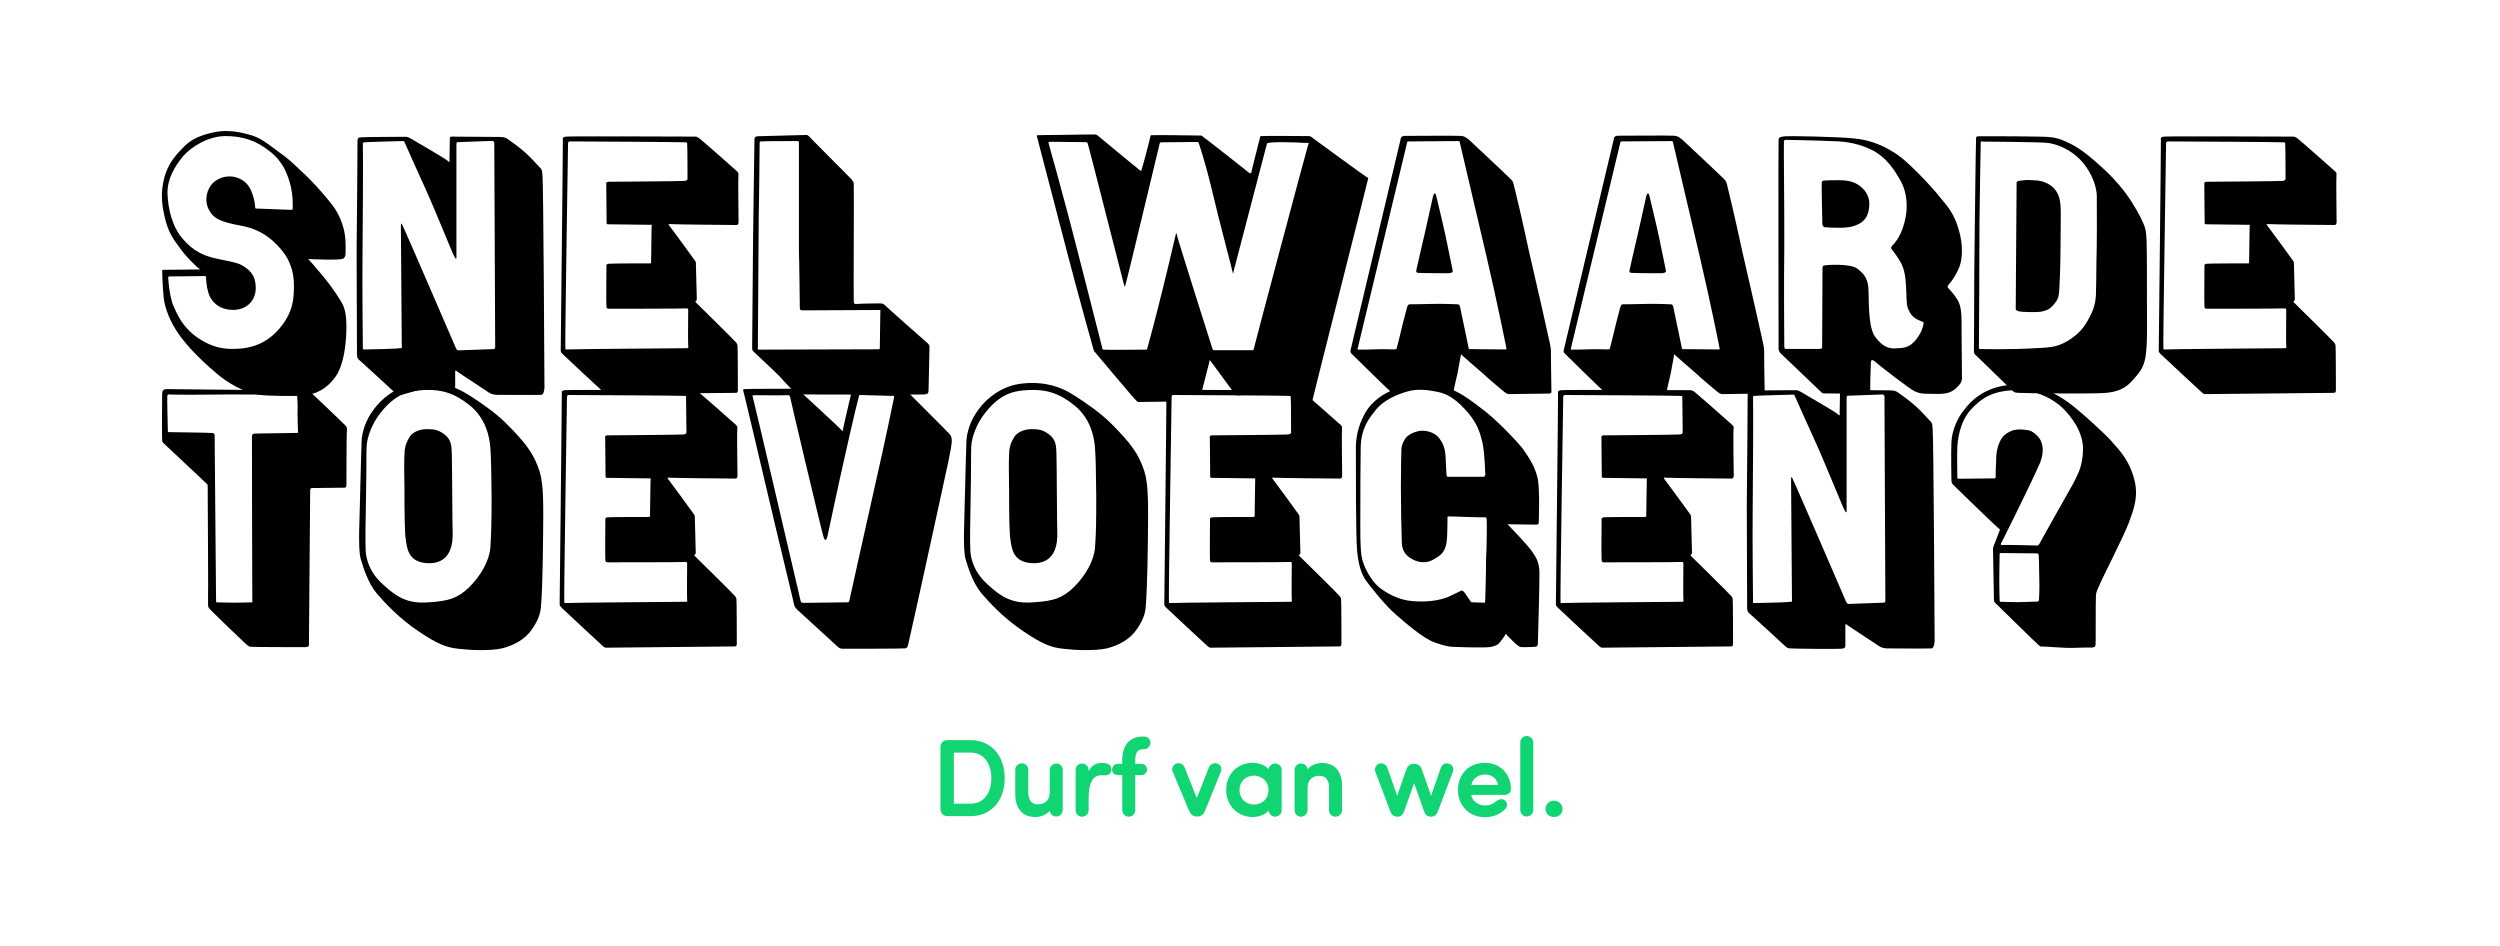
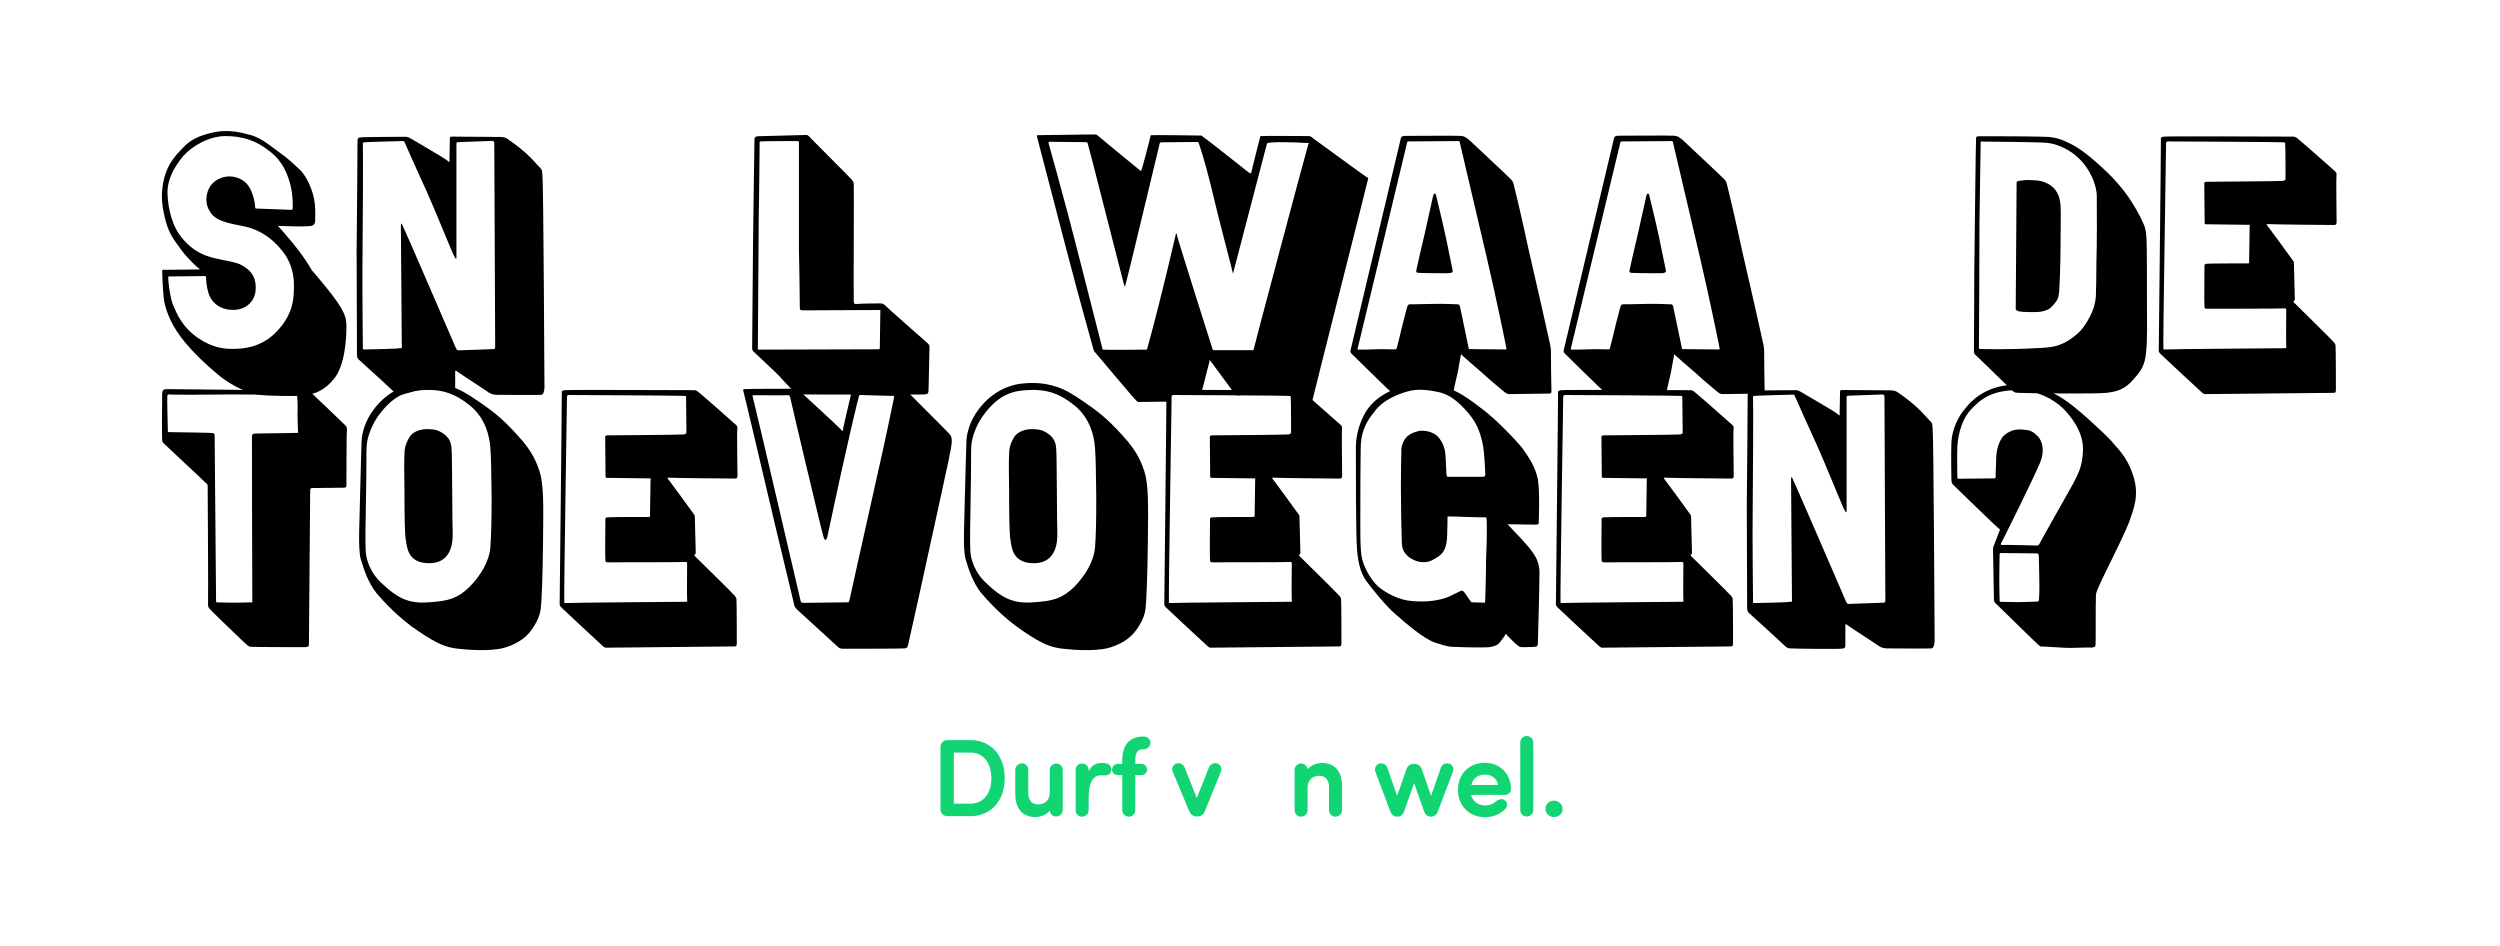
<svg xmlns="http://www.w3.org/2000/svg" version="1.1" id="Layer_1" x="0px" y="0px" viewBox="0 0 1400 530" style="enable-background:new 0 0 1400 530;" xml:space="preserve">
  <style type="text/css">
	.st0{fill:#11D472;stroke:#11D472;stroke-width:1.083;stroke-miterlimit:10;}
</style>
  <g>
    <g>
-       <path d="M194,182.9c0,6.2-0.7,22-7.2,29.5c-6.3,7.7-13,8.7-17.5,9.2c-4,0.3-18.8,0.2-24-0.5c-5.2-0.5-14.2-4.2-22-10.3    c-7.3-6-15.7-13.7-22-22c-6.5-8.7-9.2-17.1-9.7-22.6c-0.5-5.3-0.8-13.5-0.8-14.3c0-1,0.5-0.8,1.3-0.8s16.1-0.2,18.5-0.2    c2.5,0,0.8-0.5,0.2-1c-0.5-0.5-2-1.7-4.3-4.2c-2.5-2.5-3.8-4-7.7-9.5c-4-5.3-5.7-10.3-7-16.6c-1.3-6-1.8-12.3,0.2-20    c2-7.7,6-12.3,10.2-16.6c4.3-4.7,9.2-7,16.6-8.7c7.2-1.8,14.5-0.7,20.3,1c6.2,1.3,11.2,5.5,16.6,9.5c5.7,4,7.7,6,13.3,11.3    c5.8,5.2,12.5,12.8,17,18.6c4.5,5.7,6.5,12.7,7,16.1c0.8,4.3,0.5,9.7,0.5,11.3c0,1.5-0.7,2.5-1.5,2.8c-1,0.5-6,0.5-8.3,0.5    c-2.5,0-10.3-0.3-10.8-0.3c-0.5-0.2-0.5,0,0,0.3c0.5,0.5,2.8,3,8.2,9.5c5.2,6.3,8.8,12,10.5,15C193.2,172.8,194,176.9,194,182.9z     M159.6,142.5c-4.3-6-11.8-13.8-24.1-16c-12-2.2-16-4-18.6-9.2c-2.7-5.2-1-11.8,2.5-15c3.3-3.2,10.3-5.3,16.5-1.3    c6.2,3.7,7,14.5,7,15c0,0.7,0,0.8,1.2,0.8c1.3,0,17.8,0.7,18.6,0.7c0.8,0,1.2,0.2,1.2-1c0-1.2,0.3-6.3-1.2-12.7    c-1.7-6.2-4-13.2-11.7-19.1c-7.7-6.2-15.5-8.5-24.8-8.5c-9.2,0-18.8,5.7-23.6,11.2c-4.7,5.7-9,12.7-8.8,21    c0.3,8.3,2.5,18.5,8.5,25.3c5.8,7,12.2,9.5,17.5,10.8c5.3,1.3,12.5,2.2,15.6,4c3.3,2,7.7,4.7,7.8,12.3c0.3,7.7-5.5,13.2-13.5,12.7    c-7.8-0.3-11.8-5.3-13-9.5c-1.2-4-1.3-7.8-1.3-8.7c0-0.7-0.3-0.7-1.2-0.7c-0.8,0-18.1,0.2-19,0.2c-1,0-1,0.2-1,0.7    c0,0.8,0.5,8.7,2.5,14.8c2.5,5.8,5.3,12.8,14.2,19c9,6,15.6,6.3,22.3,6c6.3-0.3,15.8-2.2,23.6-11.7c7.7-9.3,7.7-17,7.8-23.1    C164.7,154.3,163.4,148.3,159.6,142.5z" />
+       <path d="M194,182.9c0,6.2-0.7,22-7.2,29.5c-6.3,7.7-13,8.7-17.5,9.2c-4,0.3-18.8,0.2-24-0.5c-5.2-0.5-14.2-4.2-22-10.3    c-7.3-6-15.7-13.7-22-22c-6.5-8.7-9.2-17.1-9.7-22.6c-0.5-5.3-0.8-13.5-0.8-14.3c0-1,0.5-0.8,1.3-0.8s16.1-0.2,18.5-0.2    c2.5,0,0.8-0.5,0.2-1c-0.5-0.5-2-1.7-4.3-4.2c-2.5-2.5-3.8-4-7.7-9.5c-4-5.3-5.7-10.3-7-16.6c-1.3-6-1.8-12.3,0.2-20    c2-7.7,6-12.3,10.2-16.6c4.3-4.7,9.2-7,16.6-8.7c7.2-1.8,14.5-0.7,20.3,1c6.2,1.3,11.2,5.5,16.6,9.5c5.7,4,7.7,6,13.3,11.3    c4.5,5.7,6.5,12.7,7,16.1c0.8,4.3,0.5,9.7,0.5,11.3c0,1.5-0.7,2.5-1.5,2.8c-1,0.5-6,0.5-8.3,0.5    c-2.5,0-10.3-0.3-10.8-0.3c-0.5-0.2-0.5,0,0,0.3c0.5,0.5,2.8,3,8.2,9.5c5.2,6.3,8.8,12,10.5,15C193.2,172.8,194,176.9,194,182.9z     M159.6,142.5c-4.3-6-11.8-13.8-24.1-16c-12-2.2-16-4-18.6-9.2c-2.7-5.2-1-11.8,2.5-15c3.3-3.2,10.3-5.3,16.5-1.3    c6.2,3.7,7,14.5,7,15c0,0.7,0,0.8,1.2,0.8c1.3,0,17.8,0.7,18.6,0.7c0.8,0,1.2,0.2,1.2-1c0-1.2,0.3-6.3-1.2-12.7    c-1.7-6.2-4-13.2-11.7-19.1c-7.7-6.2-15.5-8.5-24.8-8.5c-9.2,0-18.8,5.7-23.6,11.2c-4.7,5.7-9,12.7-8.8,21    c0.3,8.3,2.5,18.5,8.5,25.3c5.8,7,12.2,9.5,17.5,10.8c5.3,1.3,12.5,2.2,15.6,4c3.3,2,7.7,4.7,7.8,12.3c0.3,7.7-5.5,13.2-13.5,12.7    c-7.8-0.3-11.8-5.3-13-9.5c-1.2-4-1.3-7.8-1.3-8.7c0-0.7-0.3-0.7-1.2-0.7c-0.8,0-18.1,0.2-19,0.2c-1,0-1,0.2-1,0.7    c0,0.8,0.5,8.7,2.5,14.8c2.5,5.8,5.3,12.8,14.2,19c9,6,15.6,6.3,22.3,6c6.3-0.3,15.8-2.2,23.6-11.7c7.7-9.3,7.7-17,7.8-23.1    C164.7,154.3,163.4,148.3,159.6,142.5z" />
      <path d="M304.9,217.1c-0.2,2.8-0.8,3.7-1.7,4c-1,0.2-23.3,0-25.3,0c-1.7-0.2-2.5-0.3-4.2-1.3c-1.3-1-15.6-10.2-17.3-11.5    c-1.5-1.3-1.5-0.8-1.5,0.5c0,1.7,0,8.7,0,10.5c0,2-1.5,0.6-3,0.8c-0.8,0.1-1.2-3-8-3c-6.6,0-19,4.1-19.5,4.1c-1,0-1.5,0-2.7-0.8    c-1-1-19-17.5-20.3-18.6c-1.3-1-1.5-1.7-1.5-3.5c0-1.5-0.2-47-0.2-57.9c0.2-11.2,0.5-60.8,0.5-61.8c0.2-1.3,0.3-1.5,1.8-1.7    c1.5-0.2,22.3-0.3,24.3-0.3c2-0.2,2.8,0.5,4.3,1.3c1.5,1,17.3,10,19.6,11.8c2,1.8,1.5,0.8,1.5-0.3c0-1.3,0.2-9.8,0.2-11.2    c0-1.7,0.2-1.7,1.5-1.7c1.7,0,24.6,0.2,27.1,0.2c2.3,0.2,3,0.5,4.3,1.5c1,0.7,4.7,3.2,9.3,7.2c4.7,4.2,6.5,6.8,8,8.2    c1.7,1.5,1.5,2.3,1.7,5.3C304.3,101.5,304.9,214.4,304.9,217.1z M277.3,194.1c0-1.2-0.5-113.4-0.5-114.2c-0.2-0.7-0.5-1-1.3-1    c-1,0-18.5,0.7-19.1,0.7c-0.5,0-0.8,0-0.8,1.5c0,1.7,0,59.3,0,61.3c0,2.2,0.3,4.2-1.7,0.2c-1.8-4-11-26.6-14.7-34.8    c-3.7-8-12.2-27.1-12.5-27.8c-0.3-0.8-0.3-1-1.2-1c-0.7,0-20.3,0.5-21.5,0.7c-1.2,0.2-0.8,0.7-0.8,1.2c0.2,0.8,0,49.1-0.2,63.6    c-0.2,14.5,0.2,49.1,0.2,49.9c0,1-0.2,1.3,0.7,1.3c0.8,0,18.8-0.3,19.8-0.7c1.2,0,1.5,0.3,1.3-1.8c0-2.2-0.5-64.1-0.5-66.6    c0-2.7,0.8-0.8,1.2,0.3c0.7,1,29,66.6,29.5,67.8c0.7,1.2,0.7,1.5,1.7,1.5s18.5-0.7,19.5-0.7C277.1,195.4,277.3,195.2,277.3,194.1z    " />
-       <path d="M413.6,124.5c-0.2,1.2-0.2,1.3-1.2,1.5c-1.3,0-36.1-0.3-37-0.5c-1.2,0-1.2,0-0.7,0.7c0.7,0.8,14.2,19.3,14.5,19.8    c0.5,0.7,0.5,0.8,0.5,1.5c0,0.8,0.5,18.8,0.5,19.6c0,0.7,0,1-0.3,1.3c-0.3,0.2-0.7,0.3-0.2,1c0.5,0.5,22,21.6,22.6,22.5    c0.5,0.8,0.7,1,0.7,1.8c0.2,0.7,0.2,23.1,0.2,24.6c0,1.5-0.3,1.7-1.5,1.7c-1.3,0-70.8,0.7-71.6,0.7c-0.8,0-1-0.2-1.7-0.7    c-0.7-0.5-22.6-21-23.1-21.5c-0.3-0.5-1.3-0.8-1.3-2.3c0-1.5,1.3-116.2,1.2-118c-0.2-1.2,0.3-1.5,1.8-1.7c1.3-0.3,70.9,0,72.1,0    c1,0,1.3,0.2,2.2,0.7c0.8,0.5,20.5,17.8,21.5,18.8c1,1,0.7,1.2,0.7,2.3C413.3,99.3,413.6,123.2,413.6,124.5z M384.8,80.7    c0-0.5,0.2-1-0.8-1c-0.8-0.2-63.8-0.5-64.6-0.5c-1,0-1.3,0.2-1.3,1.3c0,1.3-1.8,113.5-1.5,114.4c0,0.8,0,0.8,0.8,0.8    c0.8-0.2,65.9-0.7,67.3-0.7c1,0,0.8-0.5,0.7-1.2c-0.2-0.8,0-19.3,0-20.1c0-0.8-0.2-1-1-1c-1,0.2-42.8,0.2-43.8,0.2    c-0.8-0.2-1-0.5-1-1.3c-0.2-1,0-21.8,0-22.6c-0.2-0.7,0.3-1.2,1.2-1.3c1.2-0.2,22-0.2,23-0.2c0.8,0,0.8-0.2,0.8-0.8    s0.3-19.5,0.3-20.1c0.2-0.8,0.2-0.7-0.3-0.7c-0.5,0-23.3-0.3-24.1-0.3c-0.7,0-0.8-0.3-0.8-1s-0.2-21-0.2-22.1c0-0.3,0.2-0.5,1-0.7    c0.8,0,41.6-0.3,43-0.5c1.5-0.3,1.5-0.7,1.5-1.5C385,98.8,385,81.2,384.8,80.7z" />
      <path d="M520.5,195.1c0,1.3-0.5,20.6-0.5,23c0,2.7-0.8,2.5-2.3,2.8c-1.8,0.2-68.8,0-69.9,0c-1.3,0-1.7-0.2-2.3-0.7    c-0.7-0.7-5.5-5.5-9-9.5c-3.7-3.8-14-13.2-14.5-13.8c-0.7-0.7-0.8-1.2-0.8-2.3c0-0.8,0.3-39,0.5-58.8c0.2-20,0.8-56.9,0.8-57.8    c0-1.3,0.7-1.5,1.8-1.7c1.2,0,25.5-0.7,26.3-0.7c0.8,0,1.5-0.3,2.5,0.8c0.8,1,23,23.1,23.8,24.1c0.8,1.2,1.2,1.3,1.2,3    c0.2,1.5-0.2,62.6,0,64.9c0,2.2,0.8,1.8,2.2,1.8c1.2-0.2,10.8-0.3,12.3-0.3c1.7,0,1.8,0.2,2.7,0.8c0.7,0.8,23.5,21,24.5,21.8    C520.7,193.7,520.5,193.7,520.5,195.1z M492.7,173.6c-0.5,0-42,0.2-43.1,0.2c-1.3,0-1.7-0.3-1.7-1.2c0-0.8-0.3-27.8-0.5-32.1    c0-4.5,0-60.3,0-60.8c0-0.5-0.2-0.7-1-0.7c-0.7,0-19.5,0-20.3,0.2c-0.8,0-0.7,0.3-0.7,0.7c0,0.7-0.3,34.3-0.5,40.3    c0,6-0.5,73.9-0.5,74.6c0,0.8-0.2,1,0.8,1c0.8,0,66.4-0.2,66.8-0.2c0.5,0,0.7-0.2,0.7-0.8c0-0.5,0.3-20.1,0.3-20.6    C493.1,173.4,493.1,173.6,492.7,173.6z" />
      <path d="M766.1,100.3c0,0.5-31,122.7-31.1,123.7c-0.2,0.8-0.3,0.7-1,0.7c-0.2,0.1-4.5,0.1-10.2,0.1c-2.7,0,3.2-2.4,1.2-2.8    c-6.2-1.4-17.5-2.1-18-2c-0.7,0-2.3-0.5-3-1c-0.1-0.2-10.9,3.8-12.3,1.9c-4.4-6-13.2-17.9-13.6-18.5c-0.7-0.8-0.7-1-0.8,0    c-0.1,0.5-3.1,12.2-4.6,18c-0.4,1.7-7.8-0.6-7.8-0.4c-0.2,1-9.5,0.8-10,1c-0.3,0-1.4,0.9-1,2c0.2,0.7,3.7,1.8,0.7,1.9    c-8.1,0.1-16.3,0.2-16.7,0.2c-0.8,0.2-0.8,0-1.5-0.7c-0.8-0.5-23.1-27-23.3-27.3c-0.3-0.3-0.5-0.5-0.7-1.2c0-0.2-8-28.3-15.6-57.6    c-8-30.8-16-61.4-16.1-61.8c-0.2-0.7,0-0.8,0.8-0.8c0.5,0,8.2-0.2,15.8-0.2c7.5-0.2,14.8-0.2,15.3-0.2c1,0,1.2,0,2,0.5    c0.7,0.7,23,19,23.8,19.6s0.7,0.3,0.8-0.3c0.5-0.8,5-18.1,5-18.6c0.2-0.7,0-0.8,1-0.8c0.8-0.2,26.5,0.2,27.3,0.2    c0.5,0,0.5,0.2,1.2,0.7c0.7,0.3,24.5,19.1,25.6,20c1.2,0.8,1.3,0.5,1.5-0.3c0-0.5,4.7-18.8,4.8-19.3c0-0.5,0.2-0.8,0.8-0.8    c0.7-0.2,25.1,0,26.3,0c0.8,0,1.7,0.3,2.3,1c0.7,0.5,29.8,21.8,30.5,22.1C766.3,99.5,766.3,99.7,766.1,100.3z M732.3,80    c-0.5,0.2-5.8-0.3-10.2-0.3c-4.7-0.2-10.8,0-11.7,0.3c-0.5,0-0.8,0.2-1,0.8c-0.2,0.7-18,68.8-18.5,70.8c-0.5,2-0.2,2.3-0.8,0.2    c-0.2-1.5-7.2-27.3-12-47.8c-3.3-13.7-6.7-23.6-6.8-23.8c-0.2-0.7-0.2-0.7-1-0.7c-0.7,0-18.8,0.2-20,0.2c-1,0-0.8,0.7-1,1.2    c-0.2,0.7-18.1,75.8-18.8,77.6c-0.5,1.7-0.3,3.5-1.3,0s-19.6-77.1-20-77.9c-0.2-1-0.8-1-1.5-1c-0.8,0-19.1-0.2-19.8-0.2    c-0.5,0-0.8,0.2-0.7,0.8c0.2,0.3,8.3,30.1,10.8,39.5c2.5,9.2,19.1,74.4,19.3,75.3c0.2,0.5,0,0.8,0.8,0.8c0.8,0.2,22.8,0,23.6,0    c0.5,0,0.7,0,0.8-0.8c0.2-0.5,4.7-17.1,8.7-33.5c3.7-14.8,7-29.5,7.2-30.1c0.2-1.5,0.5-0.7,0.8,0.7c0.2,1.5,19.6,62.8,19.8,63.3    c0.2,0.5,0.3,0.7,1,0.7c0.5,0,21,0,21.3,0c0.7,0,0.7-0.2,0.8-0.7c0-0.5,30.1-113.7,30.5-114.4C733,80.4,733,80,732.3,80z" />
      <path d="M867.5,220.4c-0.8,0-22.1,0.3-22.8,0.3c-0.8-0.2-1.3-0.5-2-1c-0.5-0.5-9.2-7.5-12.2-10.5c-3.2-2.7-11.3-9.8-11.7-10.2    c-0.3-0.5-0.5-0.8-0.7-0.3c-0.2,0.8-1,5.8-1.8,10c-1,4.3-2.2,9.3-2.3,10.5c-0.3,1.3-0.3,1.3-1.7,1.5c-0.4,0.1-4.6-2.7-8.4-2.7    c-3.4,0-5.1-1-9-1c-5.9,0-12.3,3.6-13.1,3.6c-1.3,0-2-0.3-3-1.3c-1.2-0.8-21.3-20.6-22-21.3c-0.7-0.8-0.7-1.5-0.3-2.7    c0.3-1.3,27.8-117.2,28-118c0.3-0.8,0.7-1,2-1.2c1.5,0,29.5-0.2,31.6,0c2.2,0.2,2.7,0.8,4.7,2.3c1.8,1.7,22,20.6,23.1,21.8    c1.3,1.3,1.3,1.5,1.8,3.2c0.5,1.7,4.8,19.8,8.3,36.3c3.8,16.3,11.8,51.6,12,52.9c0.3,1.5,0.3,1.7,0.5,3.3c0,1.7,0.2,22,0.3,23.1    C869,220.1,868.3,220.4,867.5,220.4z M843.5,194.7c0-0.3-5-25.1-11-50.9c-7-30.1-14.8-62.8-14.8-63.1c-0.2-0.7-0.2-1.7-0.8-1.7    s-27.8,0.2-28.3,0.2c-0.3,0-0.5,0-0.7,1c-0.2,0.8-27.3,113.7-27.6,114.9c-0.2,0.5,0,0.7,0.3,0.7s6.5,0,10.2-0.2    c3.7-0.2,10.3,0.2,10.8,0c0.5,0,0.5-0.2,0.5-0.5c0.2-0.3,2.5-9.8,3.3-13.2c1-3.7,2.5-10,2.8-10.5c0.3-0.7,0.5-0.8,1.2-1    c0.8,0,6,0,12.2-0.2c6.2-0.2,13.5,0.2,14.5,0.2c1,0,1.3,0.5,1.5,1.3c0.2,0.7,4.7,22.3,4.8,23s0,0.8,0.7,0.8s19,0.2,19.8,0.2    C843.8,195.7,843.7,195.4,843.5,194.7z M813.5,151.5c0.3,1.2-1,1.3-2,1.5c-1,0-16.1,0-17.1-0.2c-0.3,0-1.5,0-1.3-1.3    c0.3-1.3,3-13.7,4.7-20.5c1.5-6.8,4.2-19,4.7-21.1c0.5-2.2,1.5-1.7,1.7-0.5c0.3,1.3,3.2,13,5.5,23.6    C811.7,143.1,813.4,150.5,813.5,151.5z" />
      <path d="M986.9,220.4c-0.8,0-22.1,0.3-22.8,0.3c-0.8-0.2-1.3-0.5-2-1c-0.5-0.5-9.2-7.5-12.2-10.5c-3.2-2.7-11.3-9.8-11.7-10.2    c-0.3-0.5-0.5-0.8-0.7-0.3c-0.2,0.8-1,5.8-1.8,10c-1,4.3-2.2,9.3-2.3,10.5c-0.3,1.3-0.3,1.3-1.7,1.5c-1.2,0.2-28.6,0-30.5-0.2    c-1.3,0-2-0.3-3-1.3c-1.2-0.8-21.3-20.6-22-21.3c-0.7-0.8-0.7-1.5-0.3-2.7c0.3-1.3,27.8-117.2,28-118c0.3-0.8,0.7-1,2-1.2    c1.5,0,29.5-0.2,31.6,0c2.2,0.2,2.7,0.8,4.7,2.3c1.8,1.7,22,20.6,23.1,21.8c1.3,1.3,1.3,1.5,1.8,3.2c0.5,1.7,4.8,19.8,8.3,36.3    c3.8,16.3,11.8,51.6,12,52.9c0.3,1.5,0.3,1.7,0.5,3.3c0,1.7,0.2,22,0.3,23.1C988.4,220.1,987.7,220.4,986.9,220.4z M962.9,194.7    c0-0.3-5-25.1-11-50.9c-7-30.1-14.8-62.8-14.8-63.1c-0.2-0.7-0.2-1.7-0.8-1.7s-27.8,0.2-28.3,0.2c-0.3,0-0.5,0-0.7,1    c-0.2,0.8-27.3,113.7-27.6,114.9c-0.2,0.5,0,0.7,0.3,0.7s6.5,0,10.2-0.2c3.7-0.2,10.3,0.2,10.8,0c0.5,0,0.5-0.2,0.5-0.5    c0.2-0.3,2.5-9.8,3.3-13.2c1-3.7,2.5-10,2.8-10.5c0.3-0.7,0.5-0.8,1.2-1c0.8,0,6,0,12.2-0.2c6.2-0.2,13.5,0.2,14.5,0.2    c1,0,1.3,0.5,1.5,1.3c0.2,0.7,4.7,22.3,4.8,23s0,0.8,0.7,0.8s19,0.2,19.8,0.2C963.2,195.7,963.1,195.4,962.9,194.7z M932.9,151.5    c0.3,1.2-1,1.3-2,1.5c-1,0-16.1,0-17.1-0.2c-0.3,0-1.5,0-1.3-1.3c0.3-1.3,3-13.7,4.7-20.5c1.5-6.8,4.2-19,4.7-21.1    c0.5-2.2,1.5-1.7,1.7-0.5c0.3,1.3,3.2,13,5.5,23.6C931.1,143.1,932.8,150.5,932.9,151.5z" />
-       <path d="M1098.7,212.1c-0.2,0.8,0,1.2-0.8,2.5c-0.8,1.2-3.3,4.2-6.5,5.2c-2.8,1.2-10,0.7-12,0.7c-2.2,0-4.2,0-7-1.3    c-3-1.3-21-15.3-22.5-16.8c-1.5-1.3-2.2-0.7-2.2,0.5c0,1.5-0.7,15.2-0.2,16.1c0,1-1,1.3-2.3,1.5c-1.3,0-23-0.2-23.6-0.2    c-0.8,0-1.2-0.2-1.7-0.7c-0.5-0.5-22-21-22.6-21.6c-0.7-0.7-1.5-1.8-1.3-3.5c0-1.5-0.2-114.7,0-116c0-1.8,1-1.8,3.7-2.2    c2.7-0.2,28.5,0.2,38.3,1.2c10,0.8,18.3,4.7,25.5,9.8c7,5.2,19.3,18.5,22.6,22.8c3.7,4.5,7.7,8.7,10.2,16.6    c2.8,8.5,2.8,15,1.7,20.3c-1.2,5.5-6,11.7-6.8,12.5c-0.7,0.8-0.7,1.2-0.2,1.8c0.5,0.7,3,2.7,5.7,7.5c2.3,4.8,1.7,11.5,1.8,19.3    C1098.6,195.6,1098.7,211.2,1098.7,212.1z M1076.4,180.1c-0.5-0.3-5-1.5-6.8-5c-1.8-3.2-1.8-4.3-2-9.7c-0.2-5.2-0.3-12.5-2.5-17    c-2-4.3-5.2-8-5.7-8.8c-0.7-0.8-0.3-1.2,0-1.7c0.5-0.7,4.7-4.2,7-13c2.5-8.8,1.3-17.3-1.7-23c-3.2-5.7-7.8-13.7-16.8-18.1    c-9.3-4.5-17.6-4.7-23-4.8c-5.3-0.3-24.1-0.7-25.1-0.7c-0.8,0.3-0.7,0.5-0.8,1c-0.2,1,0.3,38,0.2,58.8c-0.3,20.3,0,54.6,0,55.6    c0,0.8,0,1.7,1,1.7s18.1,0,19,0c0.8-0.2,1.3-0.2,1.2-1.3c0-1,0.2-42.6,0.2-44s0.5-1.3,1.3-1.5c0.7-0.2,13.7-1.2,18,1.7    c4.2,3.2,6.5,5.8,6.5,13.5c0.2,7.7,0,20.8,4.2,25.5c3.8,4.8,7,6,11,5.8c4.2-0.2,7.5-0.2,11.3-4.8c3.7-4.8,3.8-7.3,4.2-8.5    C1077.3,180.4,1077.3,180.4,1076.4,180.1z M1021.2,101.2c0.7-0.2,4.3-0.3,8.7-0.3s6.7,0.7,8.7,1.5c1.8,0.8,8.7,4.5,8.2,12.7    c-0.5,8.3-5,10.2-8.8,11.5c-4,1.5-13.5,0.8-15.5,0.7c-1.8,0-2-1.3-2-2.3s-0.5-21.3-0.3-22.5C1020,101.5,1020.5,101.3,1021.2,101.2    z" />
      <path d="M1201.8,197.4c-0.7,7.3-2.7,10.2-7.3,15.3c-4.5,5.3-9.3,6.7-15,7.3c-5.8,0.7-47,0.2-49.1,0c-2-0.2-1.8,0-3.2-1    c-1.5-1.3-20.1-19.6-21-20.3c-0.8-0.8-0.7-1-0.8-2.5c0-1.7,0.2-30.1,0.2-44c0.2-14,0.8-73.1,1-74.6c0-1,0-1.2,1.8-1.3    c1.7,0,26,0,32.5,0.2c6.2,0.2,10-0.2,17.1,3.3c7.3,3.2,14.8,10,18.6,13.5c4,3.5,9,8.5,13.7,14.8c4.7,6.3,8.5,13.5,9.8,16.6    c1.5,3.2,1.7,4.8,2,10.2c0.2,5.2,0.2,24.6,0.2,35S1202.6,190.1,1201.8,197.4z M1174.2,109.5c-0.2-6.8-4.3-15.2-9.7-20.5    c-5.2-5.3-12.8-8.5-18.1-9c-5.3-0.5-34.3-0.7-35.5-0.7s-1.7-0.3-1.7,0.3c0,0.5-0.7,39-0.7,45c0,6.3-0.2,68.9-0.3,69.6    c0,0.8-0.2,0.8,0.3,1.2c0.7,0.2,19.5,0.3,29.1-0.3c9.7-0.5,13.8-0.3,20.5-4.3c6.7-4.2,9.3-8,11.8-12.7c2.5-4.5,3.5-8.3,3.8-12.3    c0.2-4,0.2-11,0.3-19.3C1174.3,138.3,1174.3,116.3,1174.2,109.5z M1129.9,101.5c0.3-0.2,2.5-0.5,5-0.7c2.7,0,4.2,0.2,6.2,0.3    c1.8,0.2,5.7,1,9,4.2c3.2,3.5,3.5,7,3.8,9.7c0.3,2.8,0,13.8,0,22.5s-0.5,25.3-1,27.6c-0.3,2.5-1.7,4.2-3.3,6c-1.7,2-3.3,2.7-6,3.3    c-2.5,0.7-11.7,0.3-12.8,0c-1.2-0.3-2-0.8-2-1.3c0-0.5,0.5-69.9,0.5-70.6C1129.2,101.8,1129.5,101.7,1129.9,101.5z" />
      <path d="M1308.5,124.5c-0.2,1.2-0.2,1.3-1.2,1.5c-1.3,0-36.1-0.3-37-0.5c-1.2,0-1.2,0-0.7,0.7c0.7,0.8,14.2,19.3,14.5,19.8    c0.5,0.7,0.5,0.8,0.5,1.5c0,0.8,0.5,18.8,0.5,19.6c0,0.7,0,1-0.3,1.3c-0.3,0.2-0.7,0.3-0.2,1c0.5,0.5,22,21.6,22.6,22.5    c0.5,0.8,0.7,1,0.7,1.8c0.2,0.7,0.2,23.1,0.2,24.6c0,1.5-0.3,1.7-1.5,1.7c-1.3,0-70.8,0.7-71.6,0.7c-0.8,0-1-0.2-1.7-0.7    c-0.7-0.5-22.6-21-23.1-21.5c-0.3-0.5-1.3-0.8-1.3-2.3c0-1.5,1.3-116.2,1.2-118c-0.2-1.2,0.3-1.5,1.8-1.7c1.3-0.3,70.9,0,72.1,0    c1,0,1.3,0.2,2.2,0.7c0.8,0.5,20.5,17.8,21.5,18.8c1,1,0.7,1.2,0.7,2.3C1308.2,99.3,1308.5,123.2,1308.5,124.5z M1279.7,80.7    c0-0.5,0.2-1-0.8-1c-0.8-0.2-63.8-0.5-64.6-0.5c-1,0-1.3,0.2-1.3,1.3c0,1.3-1.8,113.5-1.5,114.4c0,0.8,0,0.8,0.8,0.8    c0.8-0.2,65.9-0.7,67.3-0.7c1,0,0.8-0.5,0.7-1.2c-0.2-0.8,0-19.3,0-20.1c0-0.8-0.2-1-1-1c-1,0.2-42.8,0.2-43.8,0.2    c-0.8-0.2-1-0.5-1-1.3c-0.2-1,0-21.8,0-22.6c-0.2-0.7,0.3-1.2,1.2-1.3c1.2-0.2,22-0.2,23-0.2c0.8,0,0.8-0.2,0.8-0.8    s0.3-19.5,0.3-20.1c0.2-0.8,0.2-0.7-0.3-0.7c-0.5,0-23.3-0.3-24.1-0.3c-0.7,0-0.8-0.3-0.8-1s-0.2-21-0.2-22.1c0-0.3,0.2-0.5,1-0.7    c0.8,0,41.6-0.3,43-0.5c1.5-0.3,1.5-0.7,1.5-1.5C1279.9,98.8,1279.9,81.2,1279.7,80.7z" />
      <path d="M194,271.6c0,0.8-0.3,1.5-1,1.5s-17.3,0.2-18,0.2c-1,0-1.3,0.3-1.3,1.3c0,0.8-0.7,84.4-0.7,86.1c0.2,1.3-0.5,1.5-1.8,1.7    c-1.3,0-29.8,0-30.8-0.2c-1.2,0-2.8-1.7-3.7-2.5c-0.8-0.7-19-18.1-19.5-19c-0.5-0.5-0.7-1.2-0.7-2.3c0.2-1-0.2-65.3-0.2-66.1    c0-1-0.2-1.2-1-1.8C115,270,92.3,249,91.6,248.2c-0.8-0.7-0.8-1.5-0.8-2c-0.2-0.5,0-24.3,0-25.3c0-2.5,0.8-2.8,2.2-3    c1.2,0,77.1,0.8,78.2,0.8c1,0,2.2,0.3,2.8,1c0.8,0.7,19,18,19.5,18.6c0.5,0.5,0.8,1.2,0.8,2.3C194,241.8,194,270.8,194,271.6z     M166.9,241.8c0-0.5-0.3-6.5-0.3-10.5c0.3-4-0.2-9-0.2-9.7s-0.3-0.7-0.8-0.7c-0.3,0.2-25,0-37.1,0c-12.2,0.2-32.8,0.2-33.6,0    c-1-0.2-1,0.3-1.2,0.8c-0.2,0.8,0.3,19.1,0.3,19.8c0,0.5,0.2,0.5,0.7,0.5c0.5,0,23.8,0.3,24.5,0.5c0.7,0.2,1,0.7,1,1.2    c0,0.7,0.8,92.4,0.8,92.9c0,0.7,0.2,0.7,0.3,0.7c0.3,0,6.2,0.2,10,0.2c3.7,0,9.3-0.2,9.7-0.2s0.5,0,0.3-0.8    c0-0.5-0.3-91.6-0.2-92.4c0-0.8,0.7-1.3,1.7-1.3c1.2,0,8.2-0.2,12.7-0.2c4.3,0,10.3-0.2,10.8-0.2    C166.9,242.5,166.9,242.5,166.9,241.8z" />
      <path d="M302.9,339.9c-0.2,3.2-1.3,7.2-5,12.5c-3.7,5.5-10,9-16.8,10.7c-7,1.5-17.8,1-24.5,0.2c-6.3-0.7-11.2-2.3-22.1-9.7    c-11-7.3-19.3-16.3-23.8-21.6c-4.5-5.7-7-13.2-8.7-19c-1.7-6-0.5-23.5-0.3-37.5c0.3-14.2,0.7-23.5,0.8-28.5    c0.2-5,2.3-11.7,6.5-17.3c4-5.7,12.8-14,25.6-15c13-1.2,21.1,2.7,25,4.8c3.7,2,12.8,8,19,13.2s11.2,11,14.5,14.8    c3.3,4.2,6.3,8.2,9,16.3c2.5,7.8,2.2,19.3,2,39.5C303.9,323.6,303.3,337.1,302.9,339.9z M275.3,278.3c-0.2-13.3-0.2-20.8-0.7-27.5    c-0.5-6.7-2.7-16.5-11.3-23.6c-8.8-7.2-16.3-9.2-25.5-8.8c-9,0.3-16.3,2.3-24.3,12.3c-5.2,6.3-8,14.2-8.2,19.5    c-0.2,4.8,0,10-0.3,26c-0.3,16.1-0.5,27.6-0.2,32.5c0.3,4.5,2.2,12,9.7,18.6c7.3,6.8,13.7,11,25.5,10c11.5-0.7,16.3-2.3,22.8-8.5    c6.5-6.5,11.2-14.7,11.8-22.1C275.1,299.1,275.3,291.8,275.3,278.3z M238.7,240.3c4.7,0,7,0.5,10.5,3.2c3.2,2.7,3.7,5.5,3.8,10.2    c0.2,4.3,0.3,41.3,0.5,45.1c0,3.7,0,16.3-12.7,16.6c-12.7,0.2-12.8-9.2-13.5-12.7s-0.8-16.1-0.8-27.5c-0.2-11.3-0.2-17.8,0-20.5    c0-2.7,0.3-5.8,2.7-9.7C230.3,242.7,233.8,240.5,238.7,240.3z" />
      <path d="M413,266.5c-0.2,1.2-0.2,1.3-1.2,1.5c-1.3,0-36.1-0.3-37-0.5c-1.2,0-1.2,0-0.7,0.7c0.7,0.8,14.2,19.3,14.5,19.8    c0.5,0.7,0.5,0.8,0.5,1.5c0,0.8,0.5,18.8,0.5,19.6c0,0.7,0,1-0.3,1.3c-0.3,0.2-0.7,0.3-0.2,1c0.5,0.5,22,21.6,22.6,22.5    c0.5,0.8,0.7,1,0.7,1.8c0.2,0.7,0.2,23.1,0.2,24.6c0,1.5-0.3,1.7-1.5,1.7c-1.3,0-70.8,0.7-71.6,0.7c-0.8,0-1-0.2-1.7-0.7    c-0.7-0.5-22.6-21-23.1-21.5c-0.3-0.5-1.3-0.8-1.3-2.3c0-1.5,1.3-116.2,1.2-118c-0.2-1.2,0.3-1.5,1.8-1.7c1.3-0.3,70.9,0,72.1,0    c1,0,1.3,0.2,2.2,0.7c0.8,0.5,20.5,17.8,21.5,18.8c1,1,0.7,1.2,0.7,2.3C412.6,241.3,413,265.2,413,266.5z M384.2,222.7    c0-0.5,0.2-1-0.8-1c-0.8-0.2-63.8-0.5-64.6-0.5c-1,0-1.3,0.2-1.3,1.3c0,1.3-1.8,113.5-1.5,114.4c0,0.8,0,0.8,0.8,0.8    c0.8-0.2,65.9-0.7,67.3-0.7c1,0,0.8-0.5,0.7-1.2c-0.2-0.8,0-19.3,0-20.1c0-0.8-0.2-1-1-1c-1,0.2-42.8,0.2-43.8,0.2    c-0.8-0.2-1-0.5-1-1.3c-0.2-1,0-21.8,0-22.6c-0.2-0.7,0.3-1.2,1.2-1.3c1.2-0.2,22-0.2,23-0.2c0.8,0,0.8-0.2,0.8-0.8    s0.3-19.5,0.3-20.1c0.2-0.8,0.2-0.7-0.3-0.7c-0.5,0-23.3-0.3-24.1-0.3c-0.7,0-0.8-0.3-0.8-1s-0.2-21-0.2-22.1c0-0.3,0.2-0.5,1-0.7    c0.8,0,41.6-0.3,43-0.5c1.5-0.3,1.5-0.7,1.5-1.5C384.3,240.8,384.3,223.2,384.2,222.7z" />
      <path d="M533,246.8c0,4.3-3,16.1-7,35.1c-7.2,33.3-17.3,78.8-17.5,79.4c-0.3,1.2-0.8,1.7-1.8,1.8c-1,0.2-34.3,0.2-35.1,0.2    c-0.8-0.2-1.3-0.2-2-0.7c-0.5-0.5-22.8-20.8-23.3-21.3c-0.5-0.7-1.2-1.3-1.5-2.2c0-0.5-5-21.1-10.8-45.3    c-8-34-17.6-74.8-17.8-75.1c-0.2-0.7,0.2-0.8,1.2-0.8c1.2-0.2,25.8-0.2,27.3-0.2c1.5,0,1.8,0.2,2.8,1c1,1,21.3,19.5,23.1,21.5    c1.7,1.8,1.3,1.3,1.5,0c0.3-1.3,4.5-20,4.8-20.8c0-1,0.5-1.5,1.7-1.7c1-0.2,25.3,0.2,26.6,0.2c1.3-0.2,2,0.7,2.8,1.2    c0.5,0.7,22.1,22.1,23.1,23.3C532.3,243.5,533,244.5,533,246.8z M499.5,221.7c-1,0-17-0.5-17.8-0.5c-0.8,0.2-0.7,0.3-0.8,1.2    c-0.2,0.3-3.7,14.8-7.3,31c-4.8,21-9.8,45.3-10.2,46.8c-0.5,2.3-1.5,3.3-2.3,0.2c-1-3-18.5-76.9-18.6-77.9    c-0.3-0.8-0.2-1.3-1.7-1.2c-1.5,0.2-17.5,0-18.5,0c-0.8,0.2-1.3,0.2-0.8,0.8c0.5,1.2,26.5,113,26.8,114.2c0.3,1.5,0.8,1,1.7,1.3    c0.8,0,23.5-0.3,24.5-0.3c0.8,0,1-0.2,1.2-1.2c0-0.5,7.7-34.5,14.5-65.1c5.7-25.1,10.5-48.3,10.5-48.6    C500.7,221.7,500.7,221.5,499.5,221.7z" />
      <path d="M641.6,339.9c-0.2,3.2-1.3,7.2-5,12.5c-3.7,5.5-10,9-16.8,10.7c-7,1.5-17.8,1-24.5,0.2c-6.3-0.7-11.2-2.3-22.1-9.7    c-11-7.3-19.3-16.3-23.8-21.6c-4.5-5.7-7-13.2-8.7-19c-1.7-6-0.5-23.5-0.3-37.5c0.3-14.2,0.7-23.5,0.8-28.5    c0.2-5,2.3-11.7,6.5-17.3c4-5.7,12.8-14,25.6-15c13-1.2,21.1,2.7,25,4.8c3.7,2,12.8,8,19,13.2s11.2,11,14.5,14.8    c3.3,4.2,6.3,8.2,9,16.3c2.5,7.8,2.2,19.3,2,39.5C642.6,323.6,641.9,337.1,641.6,339.9z M613.9,278.3c-0.2-13.3-0.2-20.8-0.7-27.5    c-0.5-6.7-2.7-16.5-11.3-23.6c-8.8-7.2-16.3-9.2-25.5-8.8c-9,0.3-16.3,2.3-24.3,12.3c-5.2,6.3-8,14.2-8.2,19.5    c-0.2,4.8,0,10-0.3,26c-0.3,16.1-0.5,27.6-0.2,32.5c0.3,4.5,2.2,12,9.7,18.6c7.3,6.8,13.7,11,25.5,10c11.5-0.7,16.3-2.3,22.8-8.5    c6.5-6.5,11.2-14.7,11.8-22.1C613.8,299.1,613.9,291.8,613.9,278.3z M577.3,240.3c4.7,0,7,0.5,10.5,3.2c3.2,2.7,3.7,5.5,3.8,10.2    c0.2,4.3,0.3,41.3,0.5,45.1c0,3.7,0,16.3-12.7,16.6c-12.7,0.2-12.8-9.2-13.5-12.7s-0.8-16.1-0.8-27.5c-0.2-11.3-0.2-17.8,0-20.5    c0-2.7,0.3-5.8,2.7-9.7C569,242.7,572.5,240.5,577.3,240.3z" />
      <path d="M751.6,266.5c-0.2,1.2-0.2,1.3-1.2,1.5c-1.3,0-36.1-0.3-37-0.5c-1.2,0-1.2,0-0.7,0.7c0.7,0.8,14.2,19.3,14.5,19.8    c0.5,0.7,0.5,0.8,0.5,1.5c0,0.8,0.5,18.8,0.5,19.6c0,0.7,0,1-0.3,1.3c-0.3,0.2-0.7,0.3-0.2,1c0.5,0.5,22,21.6,22.6,22.5    c0.5,0.8,0.7,1,0.7,1.8c0.2,0.7,0.2,23.1,0.2,24.6c0,1.5-0.3,1.7-1.5,1.7c-1.3,0-70.8,0.7-71.6,0.7c-0.8,0-1-0.2-1.7-0.7    c-0.7-0.5-22.6-21-23.1-21.5c-0.3-0.5-1.3-0.8-1.3-2.3c0-1.5,1.3-116.2,1.2-118c-0.2-1.2,0.3-1.5,1.8-1.7c1.3-0.3,70.9,0,72.1,0    c1,0,1.3,0.2,2.2,0.7c0.8,0.5,20.5,17.8,21.5,18.8c1,1,0.7,1.2,0.7,2.3C751.3,241.3,751.6,265.2,751.6,266.5z M722.8,222.7    c0-0.5,0.2-1-0.8-1c-0.8-0.2-63.8-0.5-64.6-0.5c-1,0-1.3,0.2-1.3,1.3c0,1.3-1.8,113.5-1.5,114.4c0,0.8,0,0.8,0.8,0.8    c0.8-0.2,65.9-0.7,67.3-0.7c1,0,0.8-0.5,0.7-1.2c-0.2-0.8,0-19.3,0-20.1c0-0.8-0.2-1-1-1c-1,0.2-42.8,0.2-43.8,0.2    c-0.8-0.2-1-0.5-1-1.3c-0.2-1,0-21.8,0-22.6c-0.2-0.7,0.3-1.2,1.2-1.3c1.2-0.2,22-0.2,23-0.2c0.8,0,0.8-0.2,0.8-0.8    s0.3-19.5,0.3-20.1c0.2-0.8,0.2-0.7-0.3-0.7c-0.5,0-23.3-0.3-24.1-0.3c-0.7,0-0.8-0.3-0.8-1s-0.2-21-0.2-22.1c0-0.3,0.2-0.5,1-0.7    c0.8,0,41.6-0.3,43-0.5c1.5-0.3,1.5-0.7,1.5-1.5C723,240.8,723,223.2,722.8,222.7z" />
      <path d="M861.2,360.4c0,1.5-0.7,1.8-1.8,1.8c-1.2,0.2-5.8,0.2-7,0.2c-1.2,0-1.5-0.2-2.5-1c-1.3-0.8-5-4.7-5.8-5.5    c-0.8-1.3-1-1-1.2-0.3c-0.5,0.7-1.3,2-2.5,3.5c-1.2,1.7-2.3,2.5-5.5,3.2c-3.5,0.5-14.8,0.2-18.6,0c-4.2,0-6.2-0.2-12.8-2.5    c-6.5-2.2-16.8-11.3-22-15.8c-5-4.2-13.8-15-16.5-18.8c-2.8-4-4.3-9.2-5-16.6c-0.8-8-0.7-48.4-0.7-55.8c-0.2-7.2,1-13.7,4.8-20.8    c3.7-7.2,13-15.3,29.8-17c16.8-1.3,27.5,7.5,35,13.2c7.8,5.5,19.1,17.3,23.5,22.6c4,5.7,7.3,10.5,8.8,17.6    c1.2,7.2,0.5,23.1,0.5,24.1c0,0.8-0.2,1.3-1.5,1.3s-14-0.2-15.3-0.2c-1,0-0.7-0.2,0,0.7c0.7,0.8,11,11.2,13.5,15.2    c2.7,3.8,3.5,6.7,3.7,10.7C862.2,324.1,861.3,358.7,861.2,360.4z M832.5,290.5c-0.2-0.7-0.2-0.8-0.7-0.8c-0.5,0-5,0-10.3-0.2    c-4.8-0.2-9.5-0.3-10.2-0.3s-0.7,0-0.7,0.8c0,0.7,0,5.7-0.2,10.2c-0.2,4.5-1,8.8-4.7,11.3c-3.8,2.5-5.7,3.5-9.3,3.3    c-3.2-0.2-6.5-1.8-8.7-4c-1.8-2-2.7-4-2.7-7.8c-0.2-3.7-0.5-20.3-0.5-30.1c0-9.8,0.2-19,0.3-21.8c0.3-2.5,1.8-5.7,3.8-7.2    c2-1.5,5.2-2.7,7.8-2.7c3.3,0,7.5,1.2,9.8,4.5c2.3,3.2,3,5.8,3.3,9.5c0.2,3,0.5,9.2,0.5,10.3c0.2,1,0,1.5,1,1.5s18.6,0,19.6,0    c0.8,0,1.2-0.7,1.2-1.3c-0.2-0.7-0.2-11.5-1.7-18.1c-1.5-6.2-3.2-11.5-9.8-18.5c-6.7-7.3-11.8-9-15.5-9.7c-4-0.8-10.5-2-16.6-0.2    c-6.5,1.8-13.5,5.2-17.5,10c-3.3,4.3-8.5,9.8-8.7,21.3c-0.2,12-0.2,24.5-0.2,34c0,9.8-0.3,24,1,28.6c1.3,5,4.7,11.3,8.8,15.2    c4.7,4,12,7.8,19.3,8.3c7.5,0.7,15.2-0.2,20.5-2.5c5.5-2.7,6.2-3,6.8-3.3c0.7-0.2,0.8,0,1.7,0.7c0.7,1,3.5,5,3.8,5.5    c0.2,0.3,0.3,0.3,1,0.3s6,0.2,6.5,0.2c0.5,0,0.5-0.3,0.5-1c0,0,0.5-14.5,0.5-23.5C832.7,303.9,832.7,291.3,832.5,290.5z" />
      <path d="M970.9,266.5c-0.2,1.2-0.2,1.3-1.2,1.5c-1.3,0-36.1-0.3-37-0.5c-1.2,0-1.2,0-0.7,0.7c0.7,0.8,14.2,19.3,14.5,19.8    c0.5,0.7,0.5,0.8,0.5,1.5c0,0.8,0.5,18.8,0.5,19.6c0,0.7,0,1-0.3,1.3c-0.3,0.2-0.7,0.3-0.2,1c0.5,0.5,22,21.6,22.6,22.5    c0.5,0.8,0.7,1,0.7,1.8c0.2,0.7,0.2,23.1,0.2,24.6c0,1.5-0.3,1.7-1.5,1.7c-1.3,0-70.8,0.7-71.6,0.7c-0.8,0-1-0.2-1.7-0.7    c-0.7-0.5-22.6-21-23.1-21.5c-0.3-0.5-1.3-0.8-1.3-2.3c0-1.5,1.3-116.2,1.2-118c-0.2-1.2,0.3-1.5,1.8-1.7c1.3-0.3,70.9,0,72.1,0    c1,0,1.3,0.2,2.2,0.7c0.8,0.5,20.5,17.8,21.5,18.8c1,1,0.7,1.2,0.7,2.3C970.5,241.3,970.9,265.2,970.9,266.5z M942.1,222.7    c0-0.5,0.2-1-0.8-1c-0.8-0.2-63.8-0.5-64.6-0.5c-1,0-1.3,0.2-1.3,1.3c0,1.3-1.8,113.5-1.5,114.4c0,0.8,0,0.8,0.8,0.8    c0.8-0.2,65.9-0.7,67.3-0.7c1,0,0.8-0.5,0.7-1.2c-0.2-0.8,0-19.3,0-20.1c0-0.8-0.2-1-1-1c-1,0.2-42.8,0.2-43.8,0.2    c-0.8-0.2-1-0.5-1-1.3c-0.2-1,0-21.8,0-22.6c-0.2-0.7,0.3-1.2,1.2-1.3c1.2-0.2,22-0.2,23-0.2c0.8,0,0.8-0.2,0.8-0.8    s0.3-19.5,0.3-20.1c0.2-0.8,0.2-0.7-0.3-0.7c-0.5,0-23.3-0.3-24.1-0.3c-0.7,0-0.8-0.3-0.8-1s-0.2-21-0.2-22.1c0-0.3,0.2-0.5,1-0.7    c0.8,0,41.6-0.3,43-0.5c1.5-0.3,1.5-0.7,1.5-1.5C942.2,240.8,942.2,223.2,942.1,222.7z" />
      <path d="M1083.4,359.1c-0.2,2.8-0.8,3.7-1.7,4c-1,0.2-23.3,0-25.3,0c-1.7-0.2-2.5-0.3-4.2-1.3c-1.3-1-15.6-10.2-17.3-11.5    c-1.5-1.3-1.5-0.8-1.5,0.5c0,1.7,0,8.7,0,10.5c0,2-1,1.8-2.5,2c-1.5,0.2-27,0-28-0.2c-1,0-1.5,0-2.7-0.8c-1-1-19-17.5-20.3-18.6    c-1.3-1-1.5-1.7-1.5-3.5c0-1.5-0.2-47-0.2-57.9c0.2-11.2,0.5-60.8,0.5-61.8c0.2-1.3,0.3-1.5,1.8-1.7c1.5-0.2,22.3-0.3,24.3-0.3    c2-0.2,2.8,0.5,4.3,1.3c1.5,1,17.3,10,19.6,11.8c2,1.8,1.5,0.8,1.5-0.3c0-1.3,0.2-9.8,0.2-11.2c0-1.7,0.2-1.7,1.5-1.7    c1.7,0,24.6,0.2,27.1,0.2c2.3,0.2,3,0.5,4.3,1.5c1,0.7,4.7,3.2,9.3,7.2c4.7,4.2,6.5,6.8,8,8.2c1.7,1.5,1.5,2.3,1.7,5.3    C1082.8,243.5,1083.4,356.4,1083.4,359.1z M1055.8,336.1c0-1.2-0.5-113.4-0.5-114.2c-0.2-0.7-0.5-1-1.3-1c-1,0-18.5,0.7-19.1,0.7    c-0.5,0-0.8,0-0.8,1.5c0,1.7,0,59.3,0,61.3c0,2.2,0.3,4.2-1.7,0.2c-1.8-4-11-26.6-14.7-34.8c-3.7-8-12.2-27.1-12.5-27.8    c-0.3-0.8-0.3-1-1.2-1c-0.7,0-20.3,0.5-21.5,0.7c-1.2,0.2-0.8,0.7-0.8,1.2c0.2,0.8,0,49.1-0.2,63.6c-0.2,14.5,0.2,49.1,0.2,49.9    c0,1-0.2,1.3,0.7,1.3c0.8,0,18.8-0.3,19.8-0.7c1.2,0,1.5,0.3,1.3-1.8c0-2.2-0.5-64.1-0.5-66.6c0-2.7,0.8-0.8,1.2,0.3    c0.7,1,29,66.6,29.5,67.8c0.7,1.2,0.7,1.5,1.7,1.5s18.5-0.7,19.5-0.7C1055.6,337.4,1055.8,337.2,1055.8,336.1z" />
      <path d="M1192,293.1c-3.2,8.3-15.2,31.5-16.5,35c-1.7,3.7-1.8,4.2-1.8,6.7c-0.2,2.3,0,25.5-0.2,26.3c0,1-0.7,1.3-1.7,1.5    c-1.3,0-5.7,0-11,0.2c-5.5,0.2-16.8-1-17.6-0.7c-0.7,0-0.8-0.3-1.5-0.8c-0.8-0.5-23.6-23-24.3-23.6s-0.8-1.3-0.8-2.2    c0-0.7-0.5-26.6-0.5-27.6c0-1.2,0-1.3,0.5-2.5c0.5-1,2.5-6.7,3-7.8c0.7-1.3,0.2-1.3-0.5-1.8c-0.8-0.5-24.1-23.1-25.3-24.3    c-0.8-0.7-1-1.8-1-2.8c0-1.2-0.3-14.5,0-21.1c0.3-7,3.8-14.2,7.3-18.3c3.2-4.3,11-12.8,26.3-13.8c15.6-0.8,24.5,4.7,31.8,9.8    c7.5,5.5,21.5,18.6,24.1,21.6c2.5,3.3,8.8,8.3,12.3,19.5C1198.1,277.1,1195.1,284.6,1192,293.1z M1166.5,251.5    c0-9.8-6.5-18.1-11.2-22.8c-4.8-4.7-14.5-10.7-27.3-10.2c-12.8,0.5-18.6,4.7-24.6,11.2c-6,6.8-7.2,17-7.3,21.1c-0.2,4,0,15.2,0,16    c0,0.7-0.2,1.3,0.7,1.3c0.7,0,19.3-0.2,20-0.2c0.5,0,0.8-0.2,0.8-1.2c-0.2-0.8,0.3-7.7,0.3-11c0.3-5.8,2.5-10,4.2-11.7    c1.8-1.7,4.7-3.2,6.7-3.3c2.2-0.5,5.5,0,7.3,0.3s4.7,2.5,6.2,4.8c1.3,2.3,2.8,6.5,0.2,13.2c-4,9.5-20.5,42.6-21.5,44.5    c-0.7,0.8-0.7,2,0.3,1.7c1.8-0.2,18.6,0.3,19,0.3c0.5,0,1,0.2,1.7-0.8c0.3-0.8,16.3-29.1,19.1-34.1    C1163.7,265.3,1166.3,261.3,1166.5,251.5z M1142,323.8c0-6.2-0.3-12.3-0.3-12.7c-0.3-0.8,0-1.2-1.2-1.2c-0.8,0-19.1-0.2-20-0.2    c-0.7,0-0.7,0.2-0.7,0.7c0,0.3-0.2,8-0.2,14.8c0,5.7,0.2,10.7,0.2,11c0,0.8,0.2,0.8,0.7,0.8c0.5,0,5.3,0.2,10,0.2    c5.2-0.2,10.2-0.3,10.3-0.3c0.5,0,1.2-0.5,1-1.2C1141.9,335.4,1142.2,329.6,1142,323.8z" />
    </g>
    <g>
      <path class="st0" d="M530.6,456.5c-1.9,0-3.4-1.3-3.4-3.5v-34.5c0-2.2,1.4-3.5,3.4-3.5h12.8c11.8,0,18.7,9,18.7,20.8    c0,11.7-6.9,20.7-18.7,20.7H530.6z M533.6,450.6h9.8c8.1,0,12.3-6.5,12.3-14.8s-4.2-14.9-12.3-14.9h-9.8V450.6z" />
      <path class="st0" d="M594.6,453.6c0,1.7-1.4,3.1-3.2,3.1c-1.7,0-3-1.4-3-3.1v-1.4c-1.6,3.3-5.5,4.8-8.6,4.8    c-6.8,0-10.7-4.4-10.7-12.3v-13.6c0-1.7,1.4-3.1,3.2-3.1c1.7,0,3,1.4,3,3.1V444c0,4.5,2.3,7,5.9,7c3.7,0,7.2-2,7.2-7.5v-12.3    c0-1.7,1.4-3.1,3.2-3.1c1.7,0,3,1.4,3,3.1V453.6z" />
      <path class="st0" d="M609.1,446.4v7.3c0,1.7-1.4,3.1-3.2,3.1c-1.7,0-3-1.4-3-3.1v-22.5c0-1.7,1.3-3.1,3-3.1c1.8,0,3.2,1.4,3.2,3.1    v3.6c1.4-5,4.2-7,7.7-7c0.9,0,1.8,0.1,2.7,0.2c1.6,0.4,2.6,1.9,2.2,3.6c-0.5,2.7-3.3,2-5.1,2C611.3,433.6,609.1,438.9,609.1,446.4    z" />
      <path class="st0" d="M635.2,433.5v20.2c0,1.7-1.3,3.1-3,3.1c-1.8,0-3.2-1.4-3.2-3.1v-20.2h-3.1c-1.4,0-2.6-1.1-2.6-2.5    c0-1.5,1.2-2.7,2.6-2.7h3.1v-2.6c0-7.7,3.5-12.7,11.2-12.7h0.5c1.6,0,3,1.3,3,2.9c0,1.7-1.4,3.1-3,3.1h-0.5c-4.1,0-5,3.2-5,6.7    v2.6h4c1.4,0,2.6,1.1,2.6,2.7c0,1.4-1.2,2.5-2.6,2.5H635.2z" />
      <path class="st0" d="M674.3,453.9c-0.7,1.7-1.9,2.8-3.7,2.8h-0.4c-1.8,0-3.1-1.1-3.8-2.8l-9.2-22c-0.7-1.6,0.4-3.6,2-3.9    c1.6-0.3,3.1,0.5,3.7,2l7.3,18.4l7.3-18.4c0.6-1.6,2.1-2.3,3.7-2c1.7,0.3,2.7,2.3,2,3.9L674.3,453.9z" />
-       <path class="st0" d="M711,452.4c-1.9,3.1-6,4.6-9.5,4.6c-7.6,0-14.3-5.7-14.3-14.7c0-9,6.7-14.6,14.3-14.6c3.4,0,7.5,1.4,9.5,4.6    v-1.1c0-1.7,1.3-3.1,3-3.1c1.8,0,3.2,1.4,3.2,3.1v22.5c0,1.7-1.4,3.1-3.2,3.1c-1.7,0-3-1.4-3-3.1V452.4z M702.2,451.1    c4.6,0,8.7-3.2,8.7-8.7c0-5.5-4.5-8.6-8.7-8.6c-4.7,0-8.6,3.4-8.6,8.6C693.6,447.5,697.5,451.1,702.2,451.1z" />
      <path class="st0" d="M725.5,431.2c0-1.7,1.4-3.1,3.2-3.1c1.7,0,3,1.4,3,3.1v1.4c1.6-3.3,5.5-4.8,8.6-4.8c6.8,0,10.7,4.4,10.7,12.3    v13.6c0,1.7-1.4,3.1-3.2,3.1c-1.7,0-3-1.4-3-3.1v-12.8c0-4.5-2.3-7-5.9-7c-3.7,0-7.2,2-7.2,7.5v12.3c0,1.7-1.4,3.1-3.2,3.1    c-1.7,0-3-1.4-3-3.1V431.2z" />
      <path class="st0" d="M792.1,428.3c1.7,0,3,0.9,3.6,2.7l5.7,16.3l6-17.2c0.6-1.7,2.1-2.3,3.7-2c1.7,0.3,2.7,2.3,2,3.9l-8.4,22.2    c-0.6,1.7-1.9,2.6-3.3,2.6h-0.2c-1.4,0-2.6-0.8-3.2-2.6l-6.1-17.3l-6.1,17.3c-0.6,1.7-1.7,2.6-3.2,2.6h-0.2    c-1.4,0-2.7-0.8-3.3-2.6l-8.4-22.2c-0.6-1.6,0.4-3.6,2-3.9c1.6-0.3,3.1,0.4,3.7,2l6,17.2l5.7-16.3c0.6-1.8,1.9-2.7,3.6-2.7H792.1z    " />
      <path class="st0" d="M842.8,444.6h-19.6c0.6,4.3,4.1,7,8.6,7c3,0,4.6-1,6.7-2.7c1-0.8,2.7-1.3,4-0.2c1.1,0.9,1.2,2.8,0.1,3.9    c-2.8,3-6.9,4.5-11.1,4.5c-8,0-14.5-5.8-14.5-14.8c0-8.9,6.4-14.6,14.5-14.6c7.8,0,13.9,5.4,14.1,14    C845.7,443.4,844.3,444.6,842.8,444.6z M839.6,440.1c-0.6-4.4-3.8-6.9-8-6.9c-4.3,0-7.7,2.6-8.3,6.9H839.6z" />
      <path class="st0" d="M858.1,453.6c0,1.7-1.4,3.1-3.2,3.1c-1.7,0-3-1.4-3-3.1v-37.8c0-1.7,1.3-3.1,3-3.1c1.8,0,3.2,1.4,3.2,3.1    V453.6z" />
      <path class="st0" d="M870.2,448.9c2.3,0,4.3,1.7,4.3,4.1s-1.9,4-4.3,4c-2.3,0-4.2-1.7-4.2-4S867.9,448.9,870.2,448.9z" />
    </g>
  </g>
</svg>